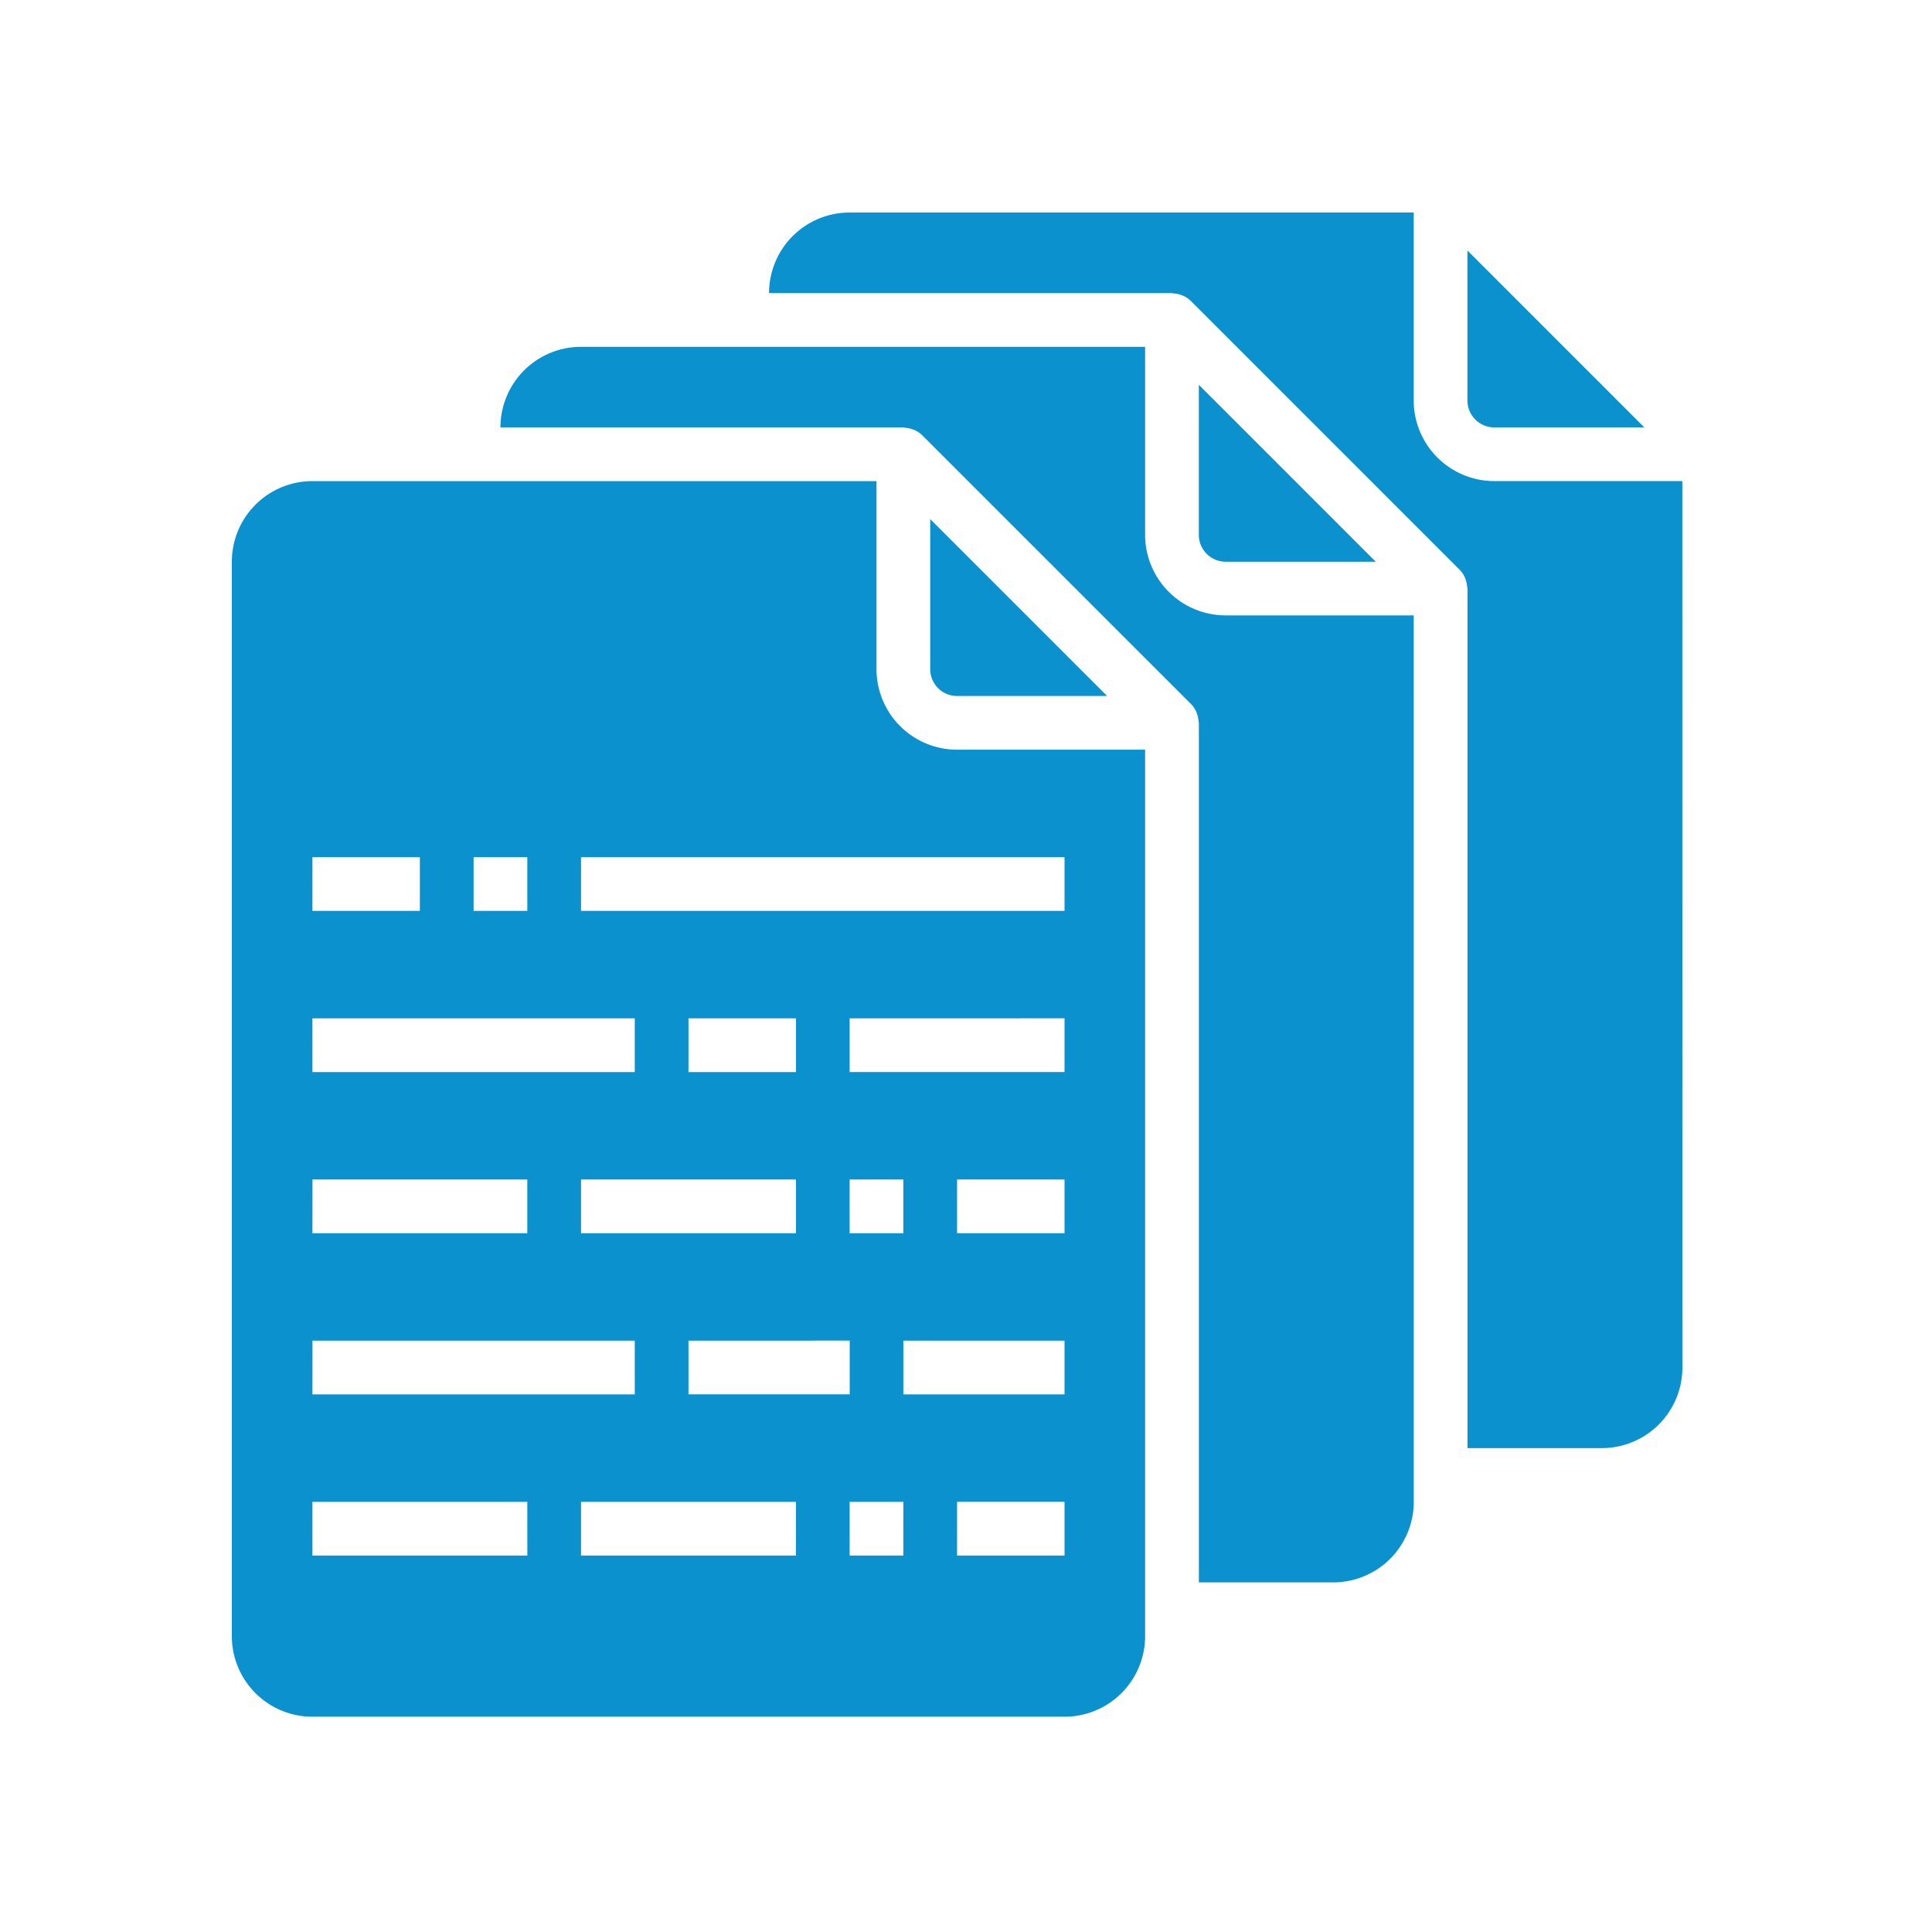
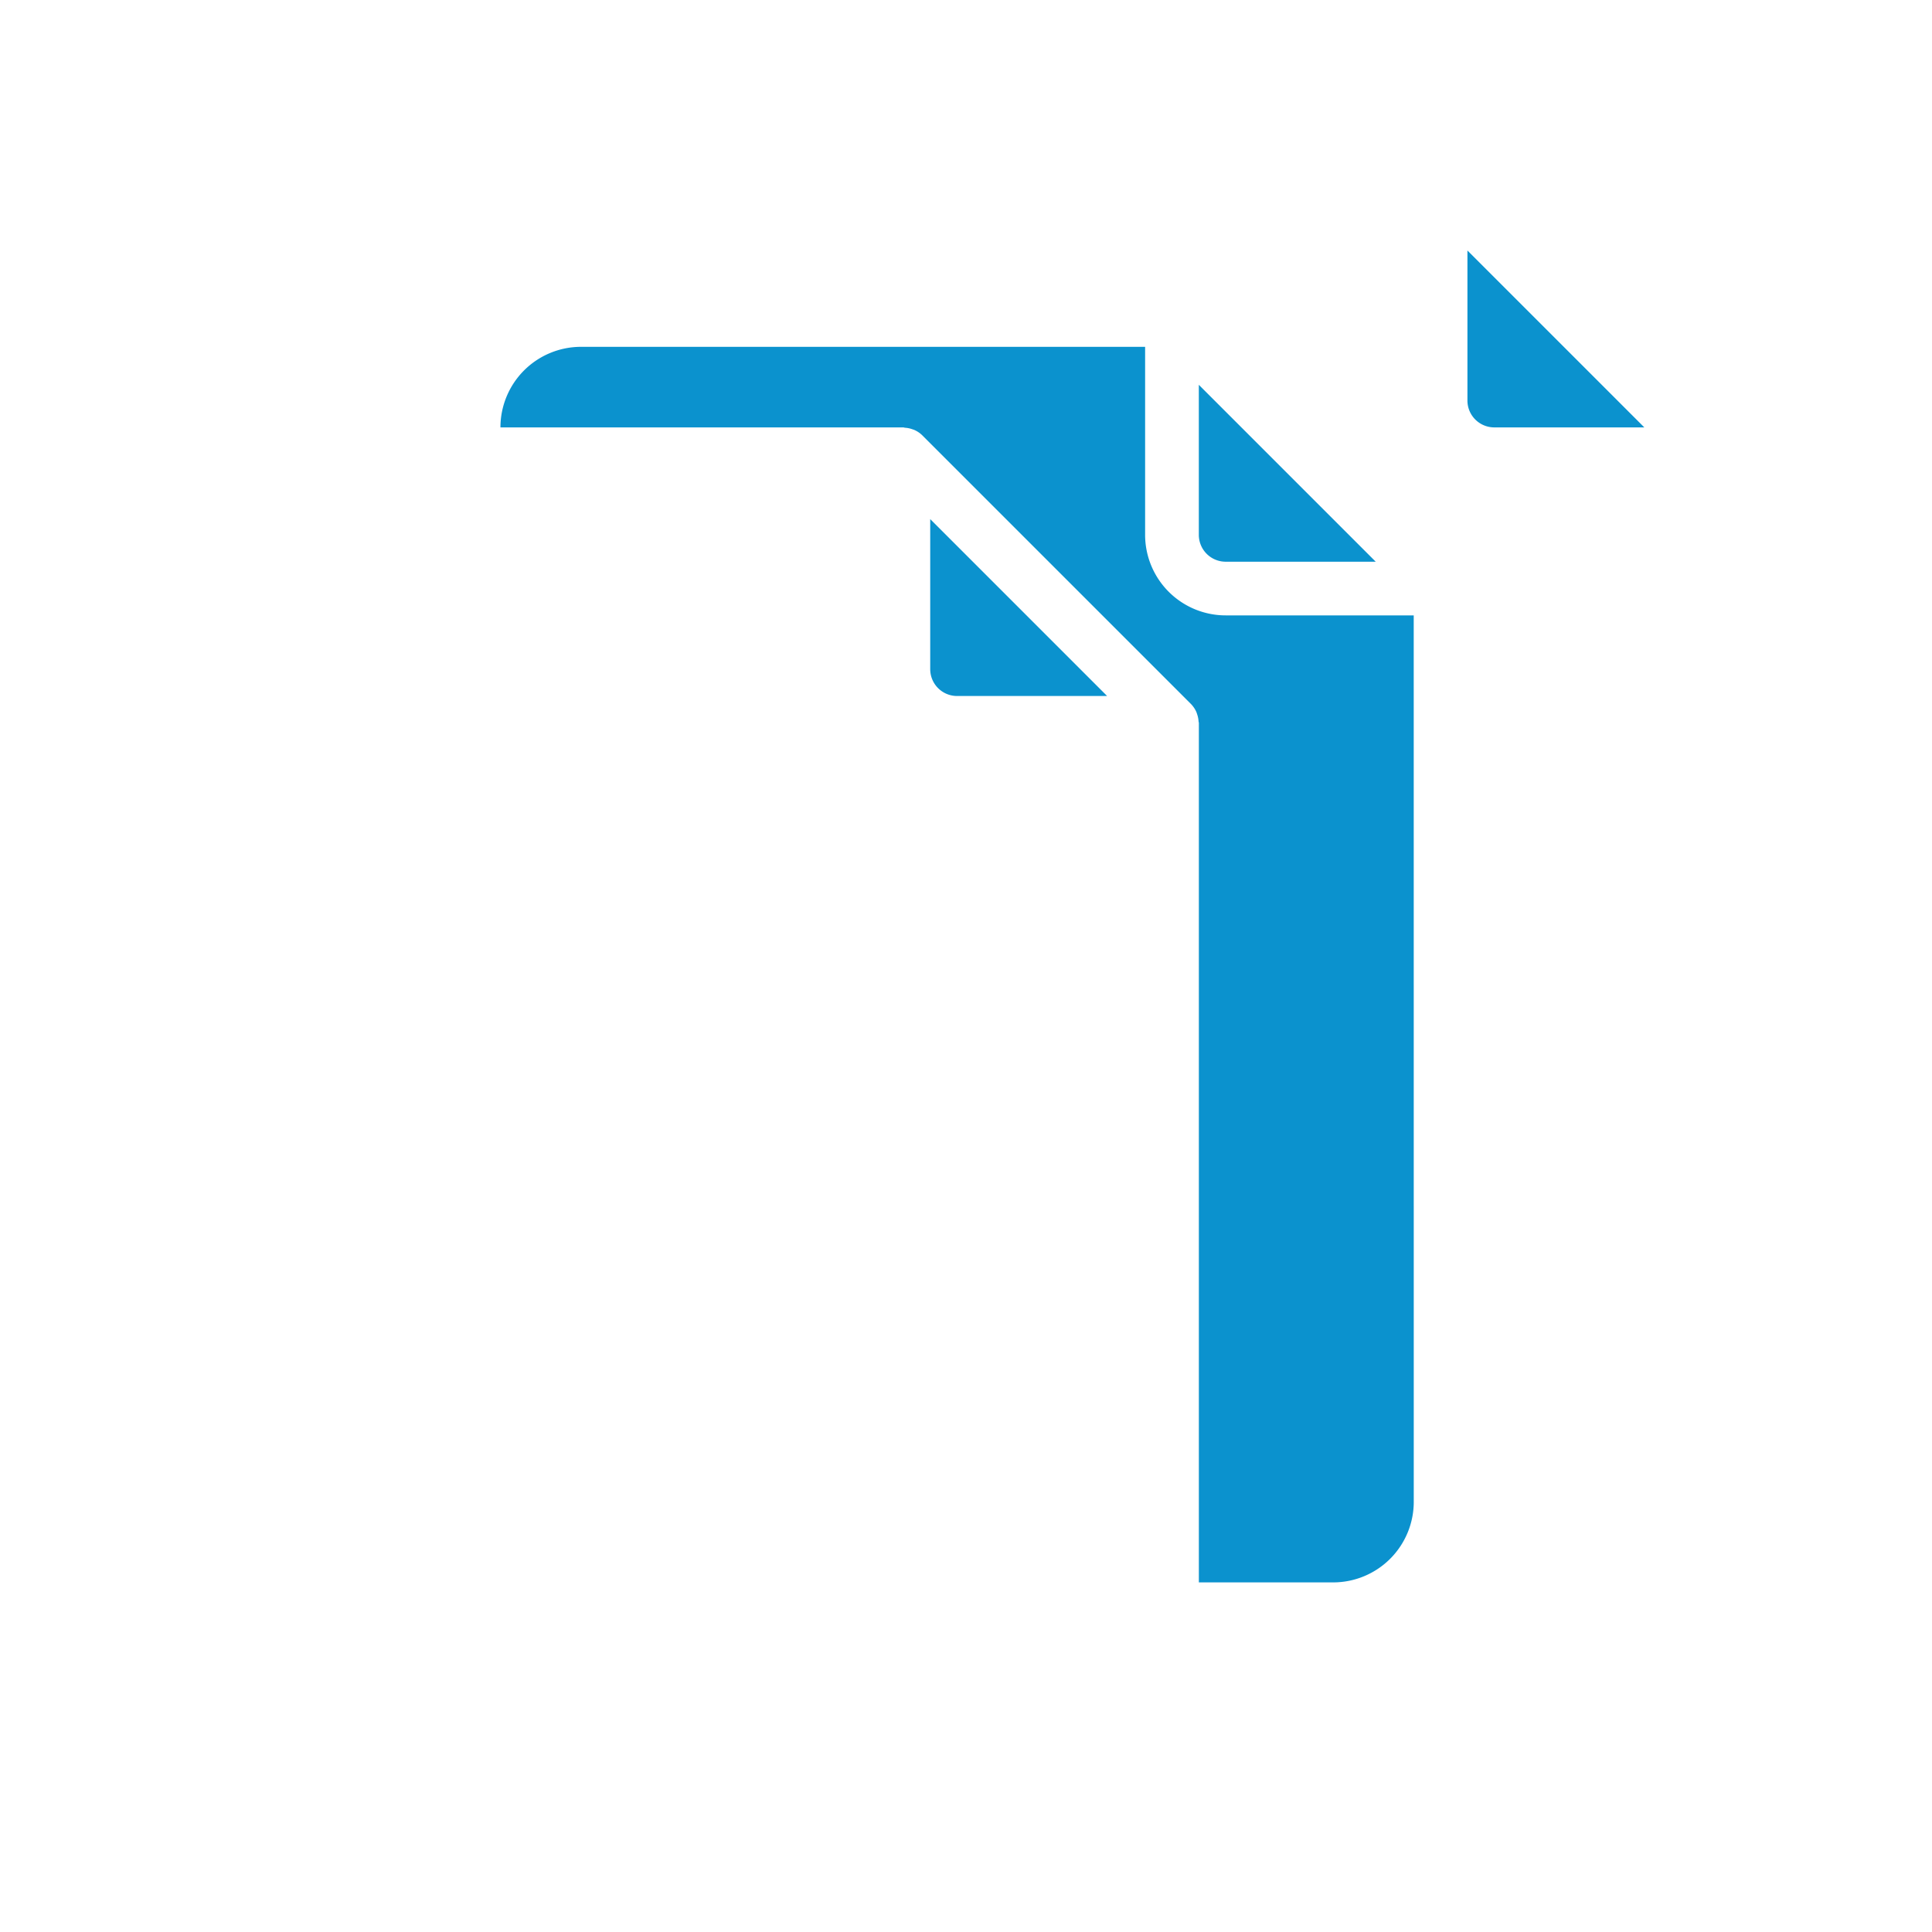
<svg xmlns="http://www.w3.org/2000/svg" width="100" height="100" viewBox="0 0 100 100">
  <defs>
    <clipPath id="clip-path">
      <rect id="長方形_16773" data-name="長方形 16773" width="100" height="100" transform="translate(670 1381)" fill="#ffa7a7" />
    </clipPath>
  </defs>
  <g id="マスクグループ_85" data-name="マスクグループ 85" transform="translate(-670 -1381)" clip-path="url(#clip-path)">
    <g id="グループ_1831" data-name="グループ 1831" transform="translate(674 1392)">
      <path id="パス_288" data-name="パス 288" d="M135.271,53.9h-9.732a4.171,4.171,0,0,1-4.171-4.171V40h-29.2A4.171,4.171,0,0,0,88,44.171h20.855c.029,0,.056.016.086.017a1.351,1.351,0,0,1,.36.072c.045.016.086.026.13.046a1.379,1.379,0,0,1,.407.278l13.9,13.9a1.4,1.4,0,0,1,.278.407c.019.043.031.085.046.13a1.379,1.379,0,0,1,.072.36c0,.031.016.057.016.086v44.485h6.952a4.171,4.171,0,0,0,4.171-4.171Z" transform="translate(-66.097 -33.048)" fill="#0b92ce" />
-       <path id="パス_289" data-name="パス 289" d="M55.271,93.9H45.538a4.171,4.171,0,0,1-4.171-4.171V80h-29.2A4.171,4.171,0,0,0,8,84.171v55.612a4.171,4.171,0,0,0,4.171,4.171H51.1a4.171,4.171,0,0,0,4.171-4.171ZM20.513,99.464h2.781v2.781H20.513Zm-8.342,0h5.561v2.781H12.171Zm0,8.342H28.855v2.781H12.171ZM37.2,110.587H31.635v-2.781H37.2Zm2.781,13.9v2.781H31.635V124.49ZM37.2,116.148v2.781H26.074v-2.781Zm-25.026,0H23.293v2.781H12.171Zm0,8.342H28.855v2.781H12.171Zm11.122,11.123H12.171v-2.781H23.293Zm13.9,0H26.074v-2.781H37.2Zm5.561,0H39.977v-2.781h2.781Zm-2.781-16.684v-2.781h2.781v2.781ZM51.1,135.612H45.538v-2.781H51.1Zm0-8.342H42.758V124.49H51.1Zm0-8.342H45.538v-2.781H51.1Zm0-8.342H39.977v-2.781H51.1Zm0-8.342H26.074V99.464H51.1Z" transform="translate(0 -66.097)" fill="#0b92ce" />
-       <path id="パス_290" data-name="パス 290" d="M215.271,13.9h-9.732a4.171,4.171,0,0,1-4.171-4.171V0h-29.2A4.171,4.171,0,0,0,168,4.171h20.855c.029,0,.056.016.085.017a1.371,1.371,0,0,1,.363.072c.043.016.085.026.127.046a1.352,1.352,0,0,1,.409.278l13.9,13.9a1.4,1.4,0,0,1,.278.407c.019.043.031.085.046.13a1.378,1.378,0,0,1,.072.36c0,.031.016.057.016.086V63.954h6.952a4.171,4.171,0,0,0,4.171-4.171Z" transform="translate(-132.194)" fill="#0b92ce" />
      <path id="パス_291" data-name="パス 291" d="M225.156,100.469,216,91.313v7.766a1.39,1.39,0,0,0,1.39,1.39Z" transform="translate(-171.852 -75.444)" fill="#0b92ce" />
      <path id="パス_292" data-name="パス 292" d="M385.156,20.469,376,11.313v7.766a1.39,1.39,0,0,0,1.39,1.39Z" transform="translate(-304.046 -9.347)" fill="#0b92ce" />
      <path id="パス_293" data-name="パス 293" d="M305.156,60.469,296,51.313v7.766a1.39,1.39,0,0,0,1.39,1.39Z" transform="translate(-237.949 -42.395)" fill="#0b92ce" />
    </g>
  </g>
</svg>